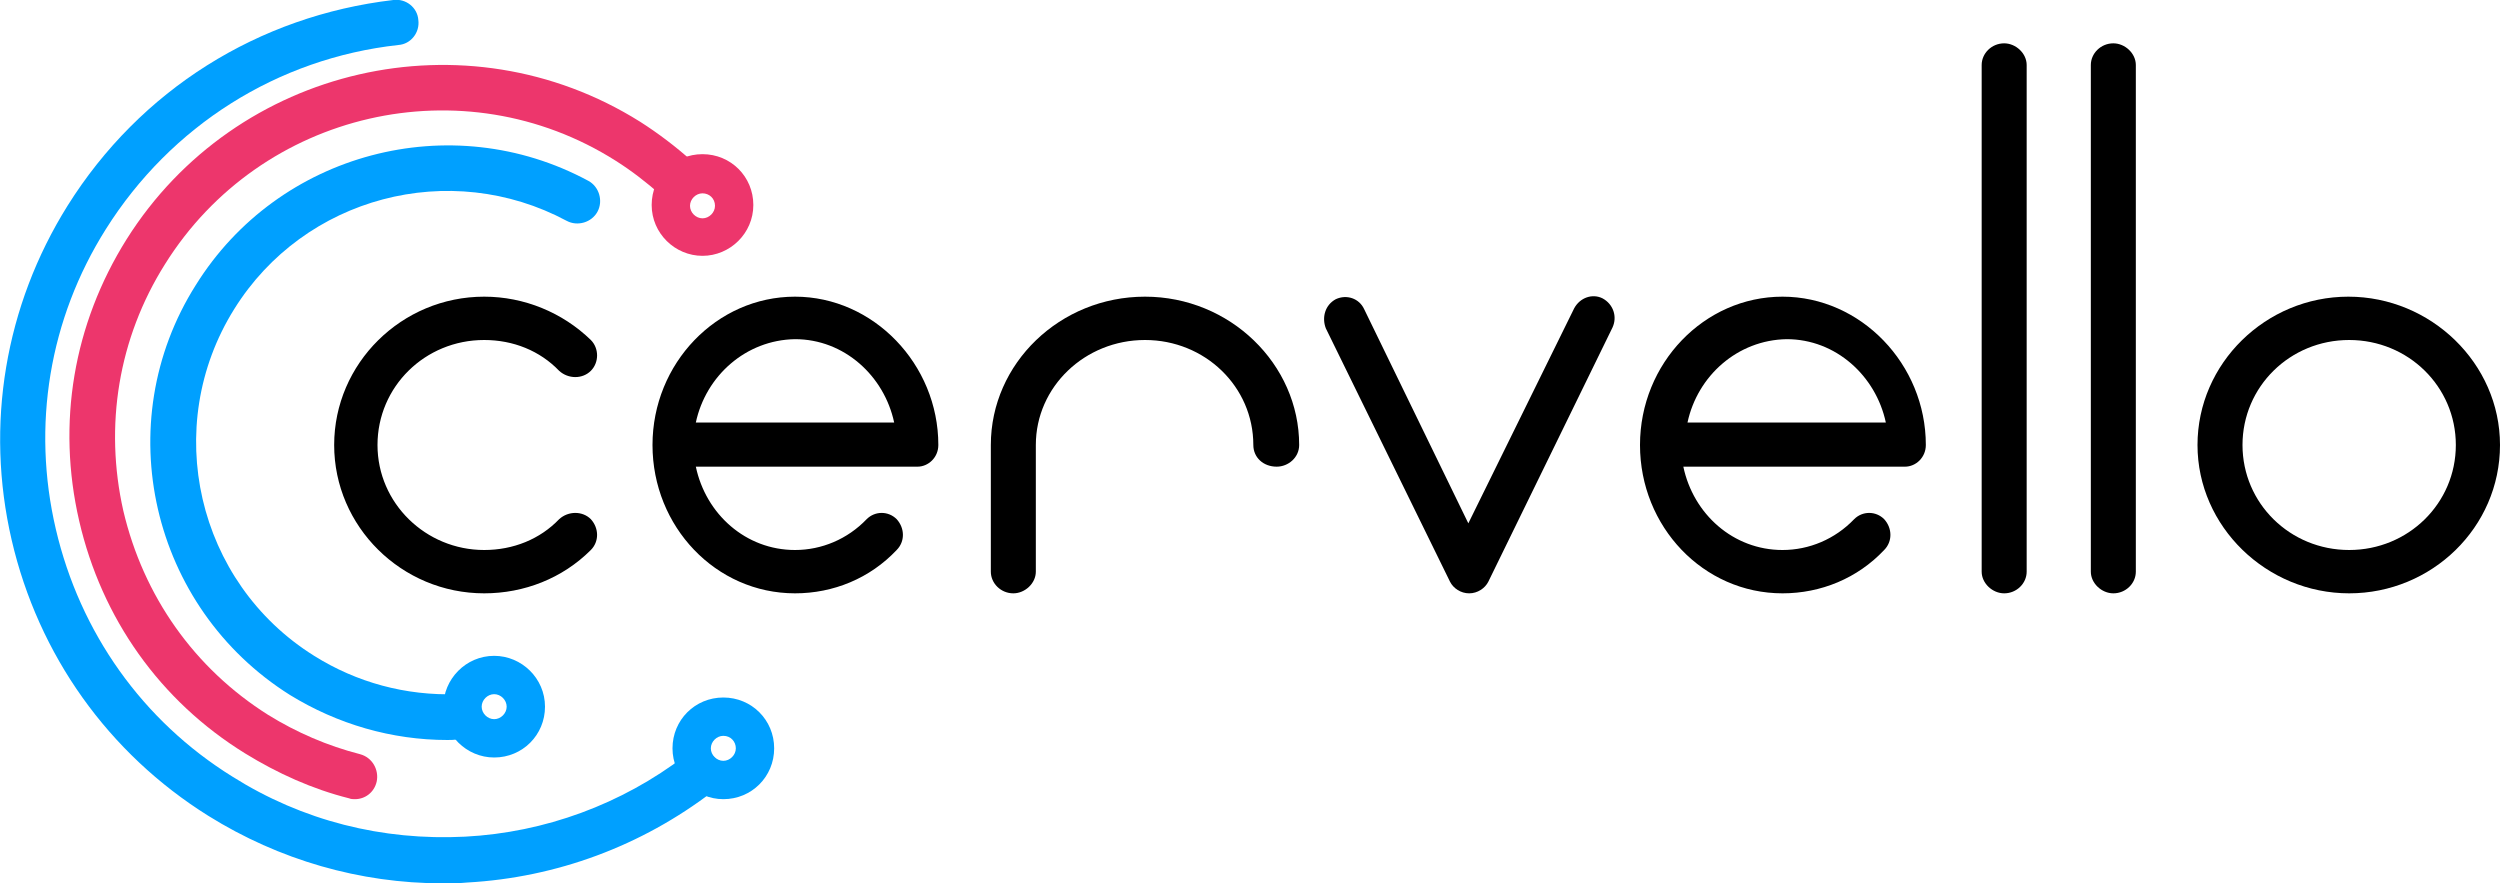
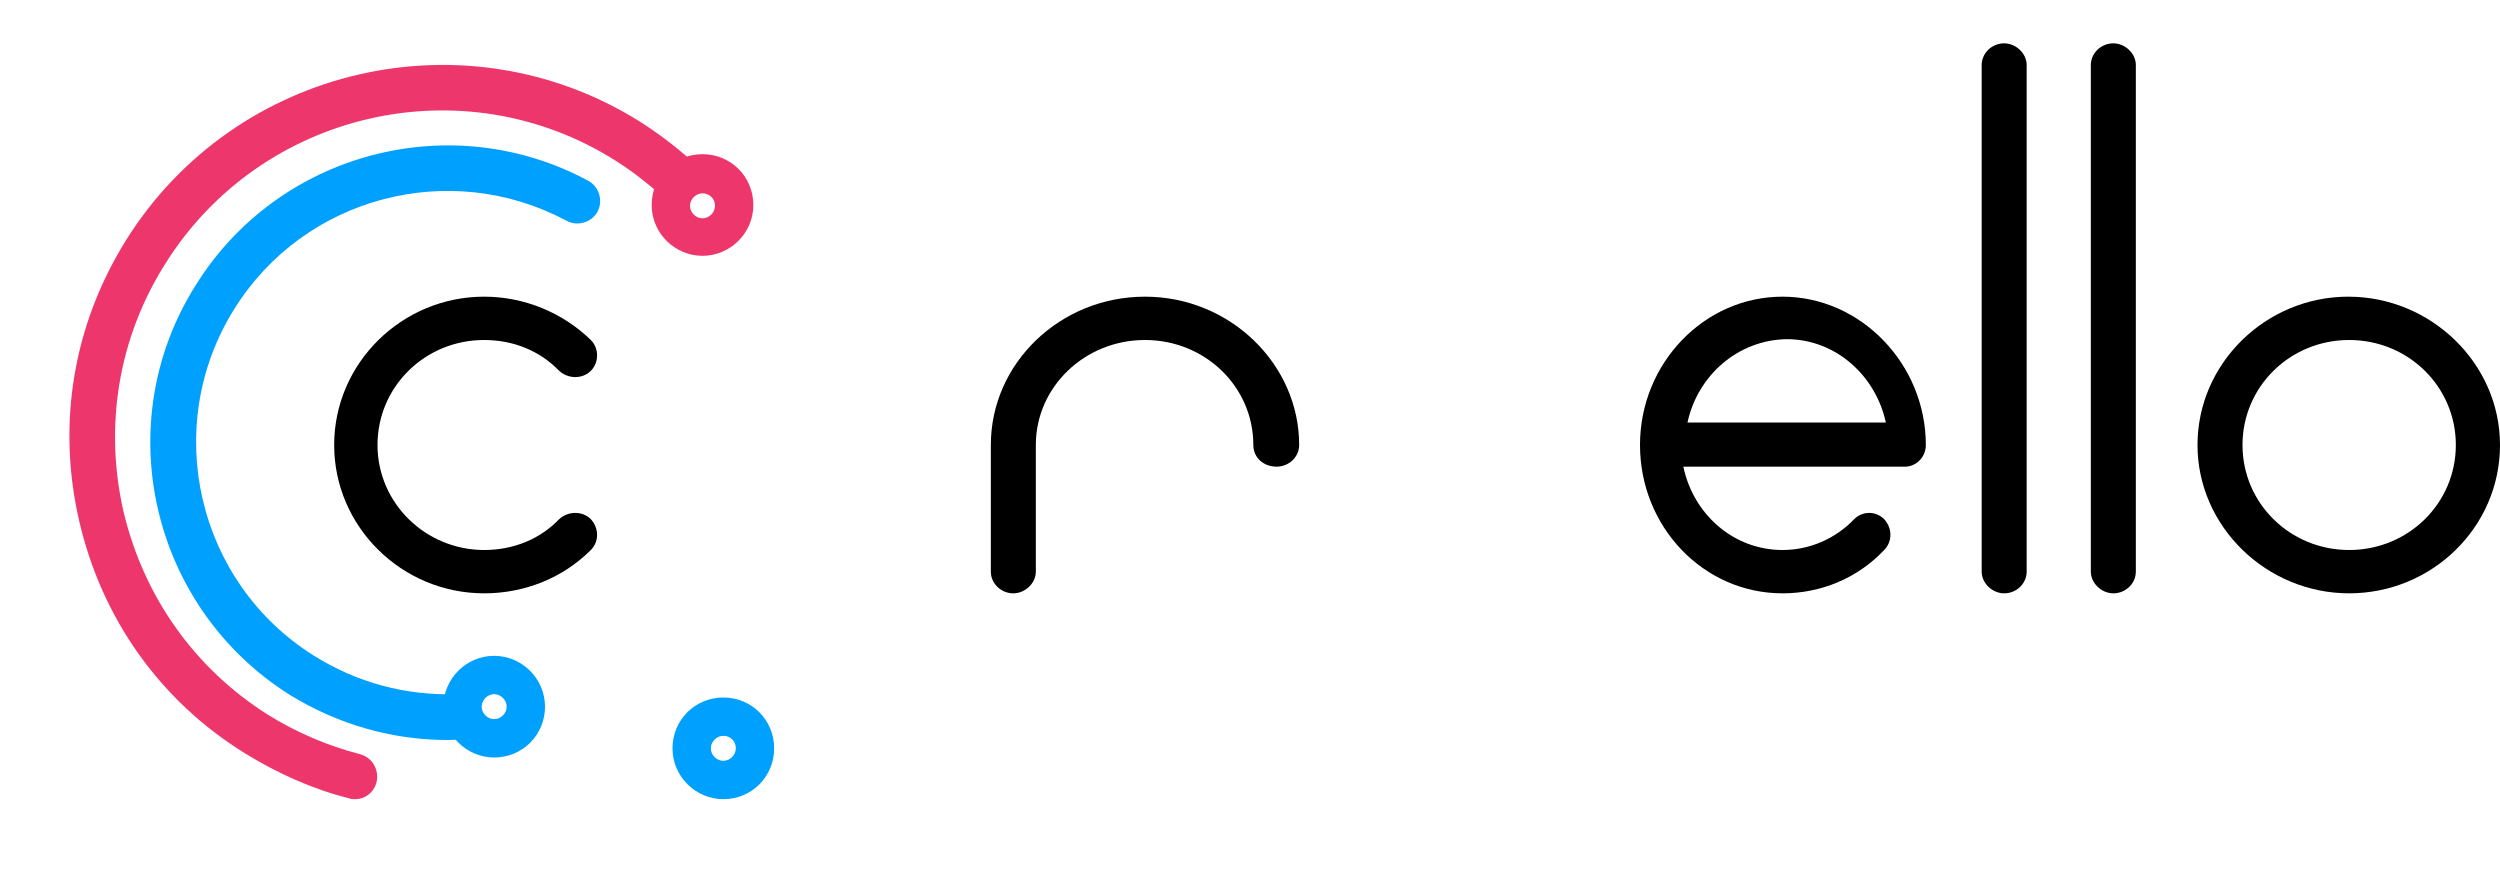
<svg xmlns="http://www.w3.org/2000/svg" version="1.1" id="Layer_1" x="0px" y="0px" width="300" height="106" viewBox="0 0 300 106" style="enable-background:new 0 0 300 106;" xml:space="preserve">
  <style type="text/css"> .st0{fill:#00A0FF;} .st1{fill:#ED366C;} </style>
-   <path class="st0" d="M53.1,106c-9.9,0-19.6-2.8-28.1-8.1c-12-7.5-20.4-19.3-23.6-33.1c-3.2-13.8-0.8-28.1,6.7-40.1 C16.8,10.8,31,1.9,47.2,0c1.5-0.2,2.9,0.9,3,2.4c0.2,1.5-0.9,2.9-2.4,3c-14.5,1.6-27.3,9.7-35.1,22.1c-6.8,10.8-8.9,23.6-6,36 s10.4,23,21.2,29.7c8.4,5.3,18,7.7,27.9,7.2c9.6-0.5,18.8-3.9,26.4-9.7c1.2-0.9,2.9-0.7,3.8,0.5c0.9,1.2,0.7,2.9-0.5,3.8 c-8.5,6.5-18.7,10.3-29.4,10.9C55.1,106,54.1,106,53.1,106z" />
  <path class="st1" d="M42.6,95.9c-0.2,0-0.5,0-0.7-0.1c-4.4-1.1-8.6-3-12.5-5.4C19.2,84.1,12.2,74.2,9.5,62.5s-0.7-23.6,5.7-33.8 C28.3,7.9,55.9,1.5,76.8,14.6c2.2,1.4,4.3,3,6.2,4.7c1.1,1,1.2,2.7,0.2,3.9c-1,1.1-2.7,1.2-3.9,0.2c-1.7-1.5-3.5-2.9-5.4-4.1 C55.6,7.7,31.3,13.3,19.8,31.7c-5.6,8.9-7.3,19.4-5,29.6c2.4,10.2,8.5,18.9,17.4,24.5c3.4,2.1,7.1,3.7,11,4.7c1.5,0.4,2.3,1.9,2,3.3 C44.9,95.1,43.8,95.9,42.6,95.9z" />
  <path class="st0" d="M53.7,88.8c-6.7,0-13.2-1.9-18.9-5.4C18.1,72.9,13,50.8,23.5,34.2c9.9-15.9,30.6-21.4,47.1-12.5 c1.3,0.7,1.8,2.4,1.1,3.7c-0.7,1.3-2.4,1.8-3.7,1.1C54,19,36.5,23.6,28.1,37.1c-8.8,14.1-4.5,32.8,9.6,41.6c5.1,3.2,11,4.8,17.1,4.6 c1.5-0.1,2.8,1.1,2.8,2.6c0.1,1.5-1.1,2.8-2.6,2.8C54.5,88.8,54.1,88.8,53.7,88.8z" />
  <path class="st1" d="M84.3,30.7c-3.3,0-6.1-2.7-6.1-6.1s2.7-6.1,6.1-6.1s6.1,2.7,6.1,6.1S87.6,30.7,84.3,30.7z M84.3,23.2 c-0.8,0-1.5,0.7-1.5,1.5c0,0.8,0.7,1.5,1.5,1.5c0.8,0,1.5-0.7,1.5-1.5C85.8,23.8,85.1,23.2,84.3,23.2z" />
  <path class="st0" d="M59.3,90.9c-3.3,0-6.1-2.7-6.1-6.1c0-3.3,2.7-6.1,6.1-6.1c3.3,0,6.1,2.7,6.1,6.1C65.4,88.2,62.7,90.9,59.3,90.9 z M59.3,83.3c-0.8,0-1.5,0.7-1.5,1.5c0,0.8,0.7,1.5,1.5,1.5c0.8,0,1.5-0.7,1.5-1.5C60.8,84,60.1,83.3,59.3,83.3z" />
  <path class="st0" d="M86.8,95.9c-3.3,0-6.1-2.7-6.1-6.1s2.7-6.1,6.1-6.1s6.1,2.7,6.1,6.1S90.2,95.9,86.8,95.9z M86.8,88.3 c-0.8,0-1.5,0.7-1.5,1.5c0,0.8,0.7,1.5,1.5,1.5c0.8,0,1.5-0.7,1.5-1.5C88.3,89,87.7,88.3,86.8,88.3z" />
  <path d="M58.1,40.8c-7.1,0-12.8,5.6-12.8,12.6S51.1,66,58.1,66c3.5,0,6.7-1.3,9-3.7c1.1-1,2.8-1,3.8,0c1,1.1,1,2.7,0,3.7 c-3.4,3.4-8,5.2-12.8,5.2c-9.9,0-18-8-18-17.8c0-9.8,8.1-17.8,18-17.8c4.8,0,9.4,1.9,12.8,5.2c1,1,1,2.7,0,3.7c-1,1-2.7,1-3.8,0 C64.8,42.1,61.6,40.8,58.1,40.8z" />
-   <path d="M83.5,56c1.2,5.7,6,10,11.9,10c3.2,0,6.3-1.3,8.6-3.7c1-1,2.6-1,3.6,0c1,1.1,1,2.7,0,3.7c-3.2,3.4-7.6,5.2-12.2,5.2 c-9.5,0-17.1-8-17.1-17.8c0-9.8,7.7-17.8,17.1-17.8c9.4,0,17.2,8.1,17.2,17.8c0,1.5-1.2,2.6-2.5,2.6H83.5z M83.5,50.7h23.8 c-1.2-5.6-6-10-11.9-10C89.5,40.8,84.7,45.1,83.5,50.7z" />
  <path d="M150.4,53.4c0-7-5.8-12.6-13-12.6c-7.2,0-13.1,5.6-13.1,12.6v15.2c0,1.4-1.3,2.6-2.7,2.6c-1.5,0-2.7-1.2-2.7-2.6V53.4 c0-9.8,8.3-17.8,18.5-17.8c10.2,0,18.5,8.1,18.5,17.8c0,1.5-1.3,2.6-2.7,2.6C151.6,56,150.4,54.9,150.4,53.4z" />
-   <path d="M178.6,69.8c-0.4,0.8-1.3,1.4-2.3,1.4s-1.9-0.6-2.3-1.4l-14.9-30.4c-0.5-1.3-0.1-2.8,1.2-3.5c1.3-0.6,2.8-0.1,3.4,1.2 l12.5,25.7L188.9,37c0.7-1.3,2.2-1.8,3.4-1.2c1.3,0.7,1.8,2.2,1.2,3.5L178.6,69.8z" />
  <path d="M202,56c1.2,5.7,6,10,11.9,10c3.2,0,6.3-1.3,8.6-3.7c1-1,2.6-1,3.6,0c1,1.1,1,2.7,0,3.7c-3.2,3.4-7.6,5.2-12.2,5.2 c-9.5,0-17.1-8-17.1-17.8c0-9.8,7.7-17.8,17.1-17.8c9.4,0,17.2,8.1,17.2,17.8c0,1.5-1.2,2.6-2.5,2.6H202z M202.5,50.7h23.8 c-1.2-5.6-6-10-11.9-10C208.5,40.8,203.7,45.1,202.5,50.7z" />
  <path d="M237.8,68.6V7.8c0-1.4,1.2-2.6,2.7-2.6c1.4,0,2.7,1.2,2.7,2.6v60.8c0,1.4-1.2,2.6-2.7,2.6C239.1,71.2,237.8,70,237.8,68.6z" />
  <path d="M250.9,68.6V7.8c0-1.4,1.2-2.6,2.7-2.6c1.4,0,2.7,1.2,2.7,2.6v60.8c0,1.4-1.2,2.6-2.7,2.6C252.2,71.2,250.9,70,250.9,68.6z" />
  <path d="M263.7,53.4c0-9.8,8.2-17.8,18.1-17.8S300,43.6,300,53.4c0,9.9-8.2,17.8-18.1,17.8S263.7,63.2,263.7,53.4z M269.1,53.4 c0,7,5.7,12.6,12.8,12.6c7.1,0,12.8-5.6,12.8-12.6s-5.7-12.6-12.8-12.6C274.8,40.8,269.1,46.4,269.1,53.4z" />
</svg>